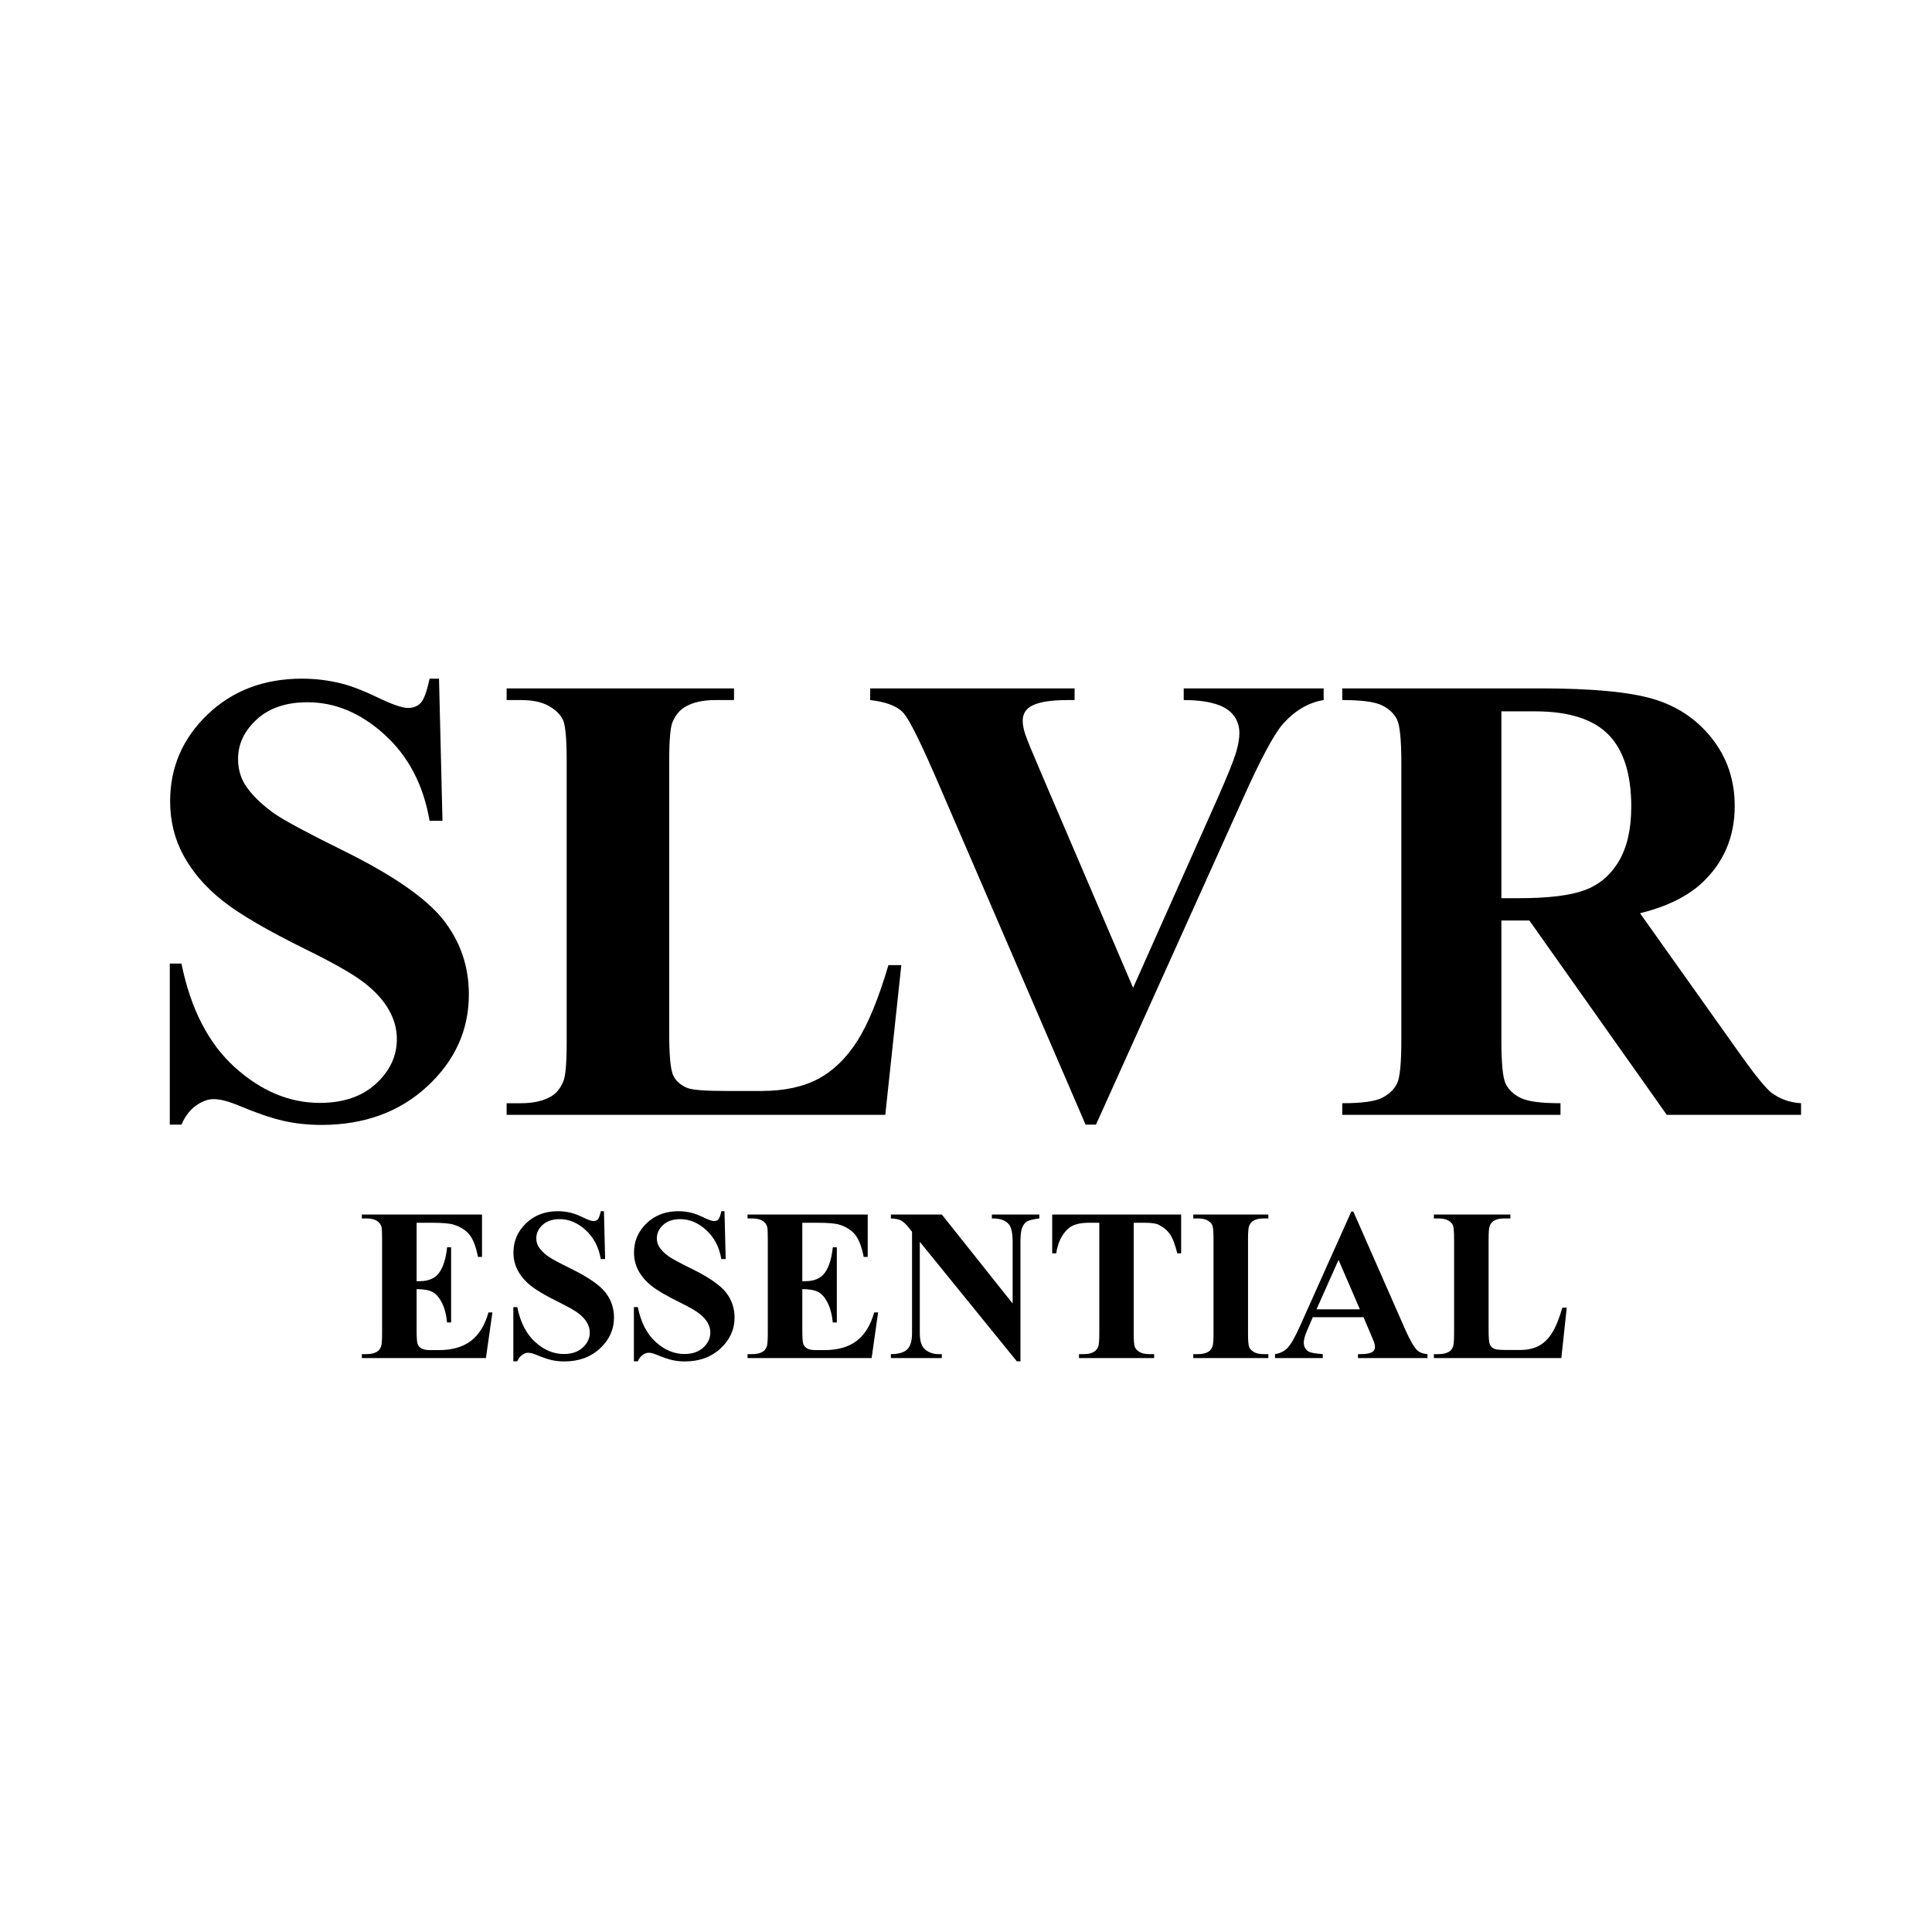
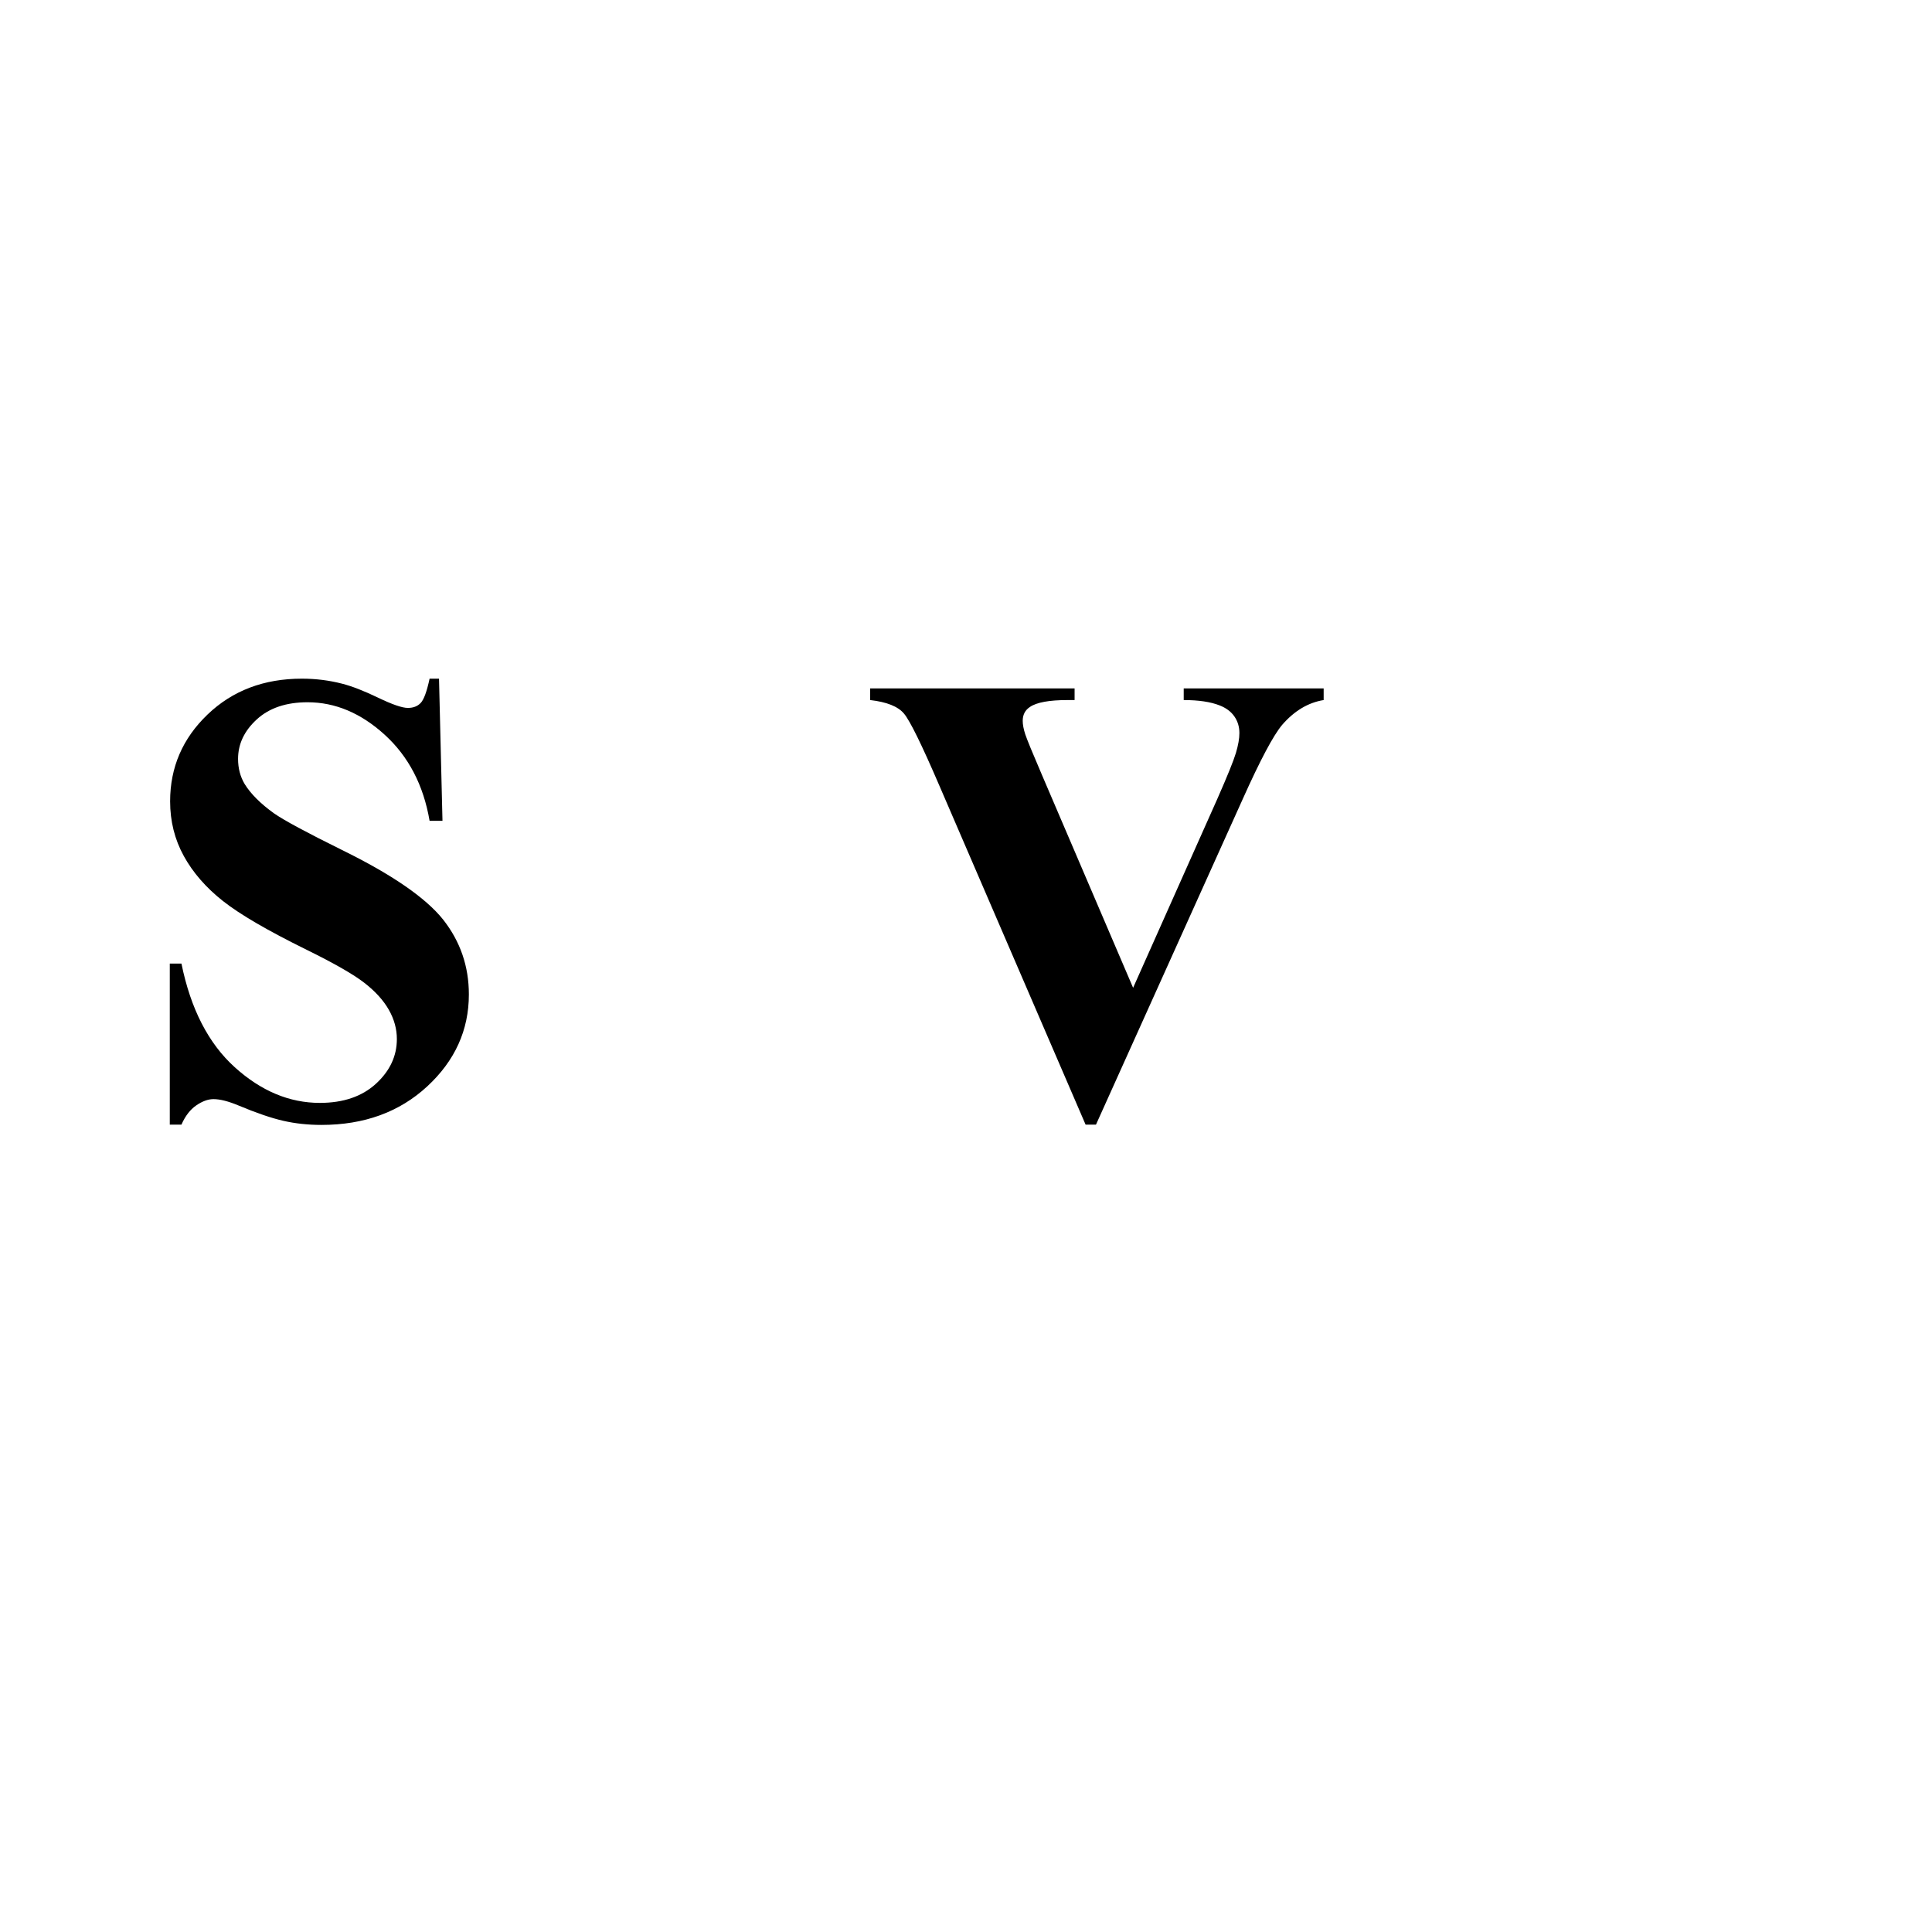
<svg xmlns="http://www.w3.org/2000/svg" width="1080" zoomAndPan="magnify" viewBox="0 0 810 810" height="1080" preserveAspectRatio="xMidYMid meet" version="1.0">
  <defs>
    <g />
    <clipPath id="122ebd9003">
      <rect x="0" width="705" y="0" height="300" />
    </clipPath>
    <clipPath id="da9d1030b0">
-       <rect x="0" width="512" y="0" height="102" />
-     </clipPath>
+       </clipPath>
  </defs>
  <g transform="matrix(1, 0, 0, 1, 56, 228)">
    <g clip-path="url(#122ebd9003)">
      <g fill="#000000" fill-opacity="1">
        <g transform="translate(1.215, 239.408)">
          <g>
            <path d="M 126.844 -182.875 L 128.297 -123.281 L 122.891 -123.281 C 120.336 -138.227 114.07 -150.25 104.094 -159.344 C 94.113 -168.438 83.328 -172.984 71.734 -172.984 C 62.766 -172.984 55.664 -170.586 50.438 -165.797 C 45.207 -161.004 42.594 -155.488 42.594 -149.25 C 42.594 -145.301 43.516 -141.785 45.359 -138.703 C 47.91 -134.578 52 -130.488 57.625 -126.438 C 61.75 -123.539 71.285 -118.398 86.234 -111.016 C 107.148 -100.734 121.258 -91.02 128.562 -81.875 C 135.758 -72.738 139.359 -62.281 139.359 -50.5 C 139.359 -35.551 133.535 -22.691 121.891 -11.922 C 110.242 -1.16 95.457 4.219 77.531 4.219 C 71.906 4.219 66.586 3.645 61.578 2.5 C 56.566 1.363 50.281 -0.785 42.719 -3.953 C 38.5 -5.711 35.023 -6.594 32.297 -6.594 C 30.016 -6.594 27.598 -5.711 25.047 -3.953 C 22.504 -2.191 20.441 0.488 18.859 4.094 L 13.969 4.094 L 13.969 -63.422 L 18.859 -63.422 C 22.723 -44.43 30.172 -29.945 41.203 -19.969 C 52.234 -10 64.125 -5.016 76.875 -5.016 C 86.719 -5.016 94.562 -7.691 100.406 -13.047 C 106.25 -18.41 109.172 -24.656 109.172 -31.781 C 109.172 -36 108.051 -40.082 105.812 -44.031 C 103.57 -47.988 100.164 -51.75 95.594 -55.312 C 91.02 -58.875 82.93 -63.508 71.328 -69.219 C 55.066 -77.219 43.375 -84.031 36.25 -89.656 C 29.133 -95.281 23.664 -101.566 19.844 -108.516 C 16.02 -115.461 14.109 -123.109 14.109 -131.453 C 14.109 -145.691 19.336 -157.82 29.797 -167.844 C 40.254 -177.863 53.441 -182.875 69.359 -182.875 C 75.16 -182.875 80.785 -182.172 86.234 -180.766 C 90.359 -179.711 95.391 -177.754 101.328 -174.891 C 107.266 -172.035 111.414 -170.609 113.781 -170.609 C 116.07 -170.609 117.875 -171.312 119.188 -172.719 C 120.508 -174.125 121.742 -177.508 122.891 -182.875 Z M 126.844 -182.875 " />
          </g>
        </g>
        <g transform="translate(151.395, 239.408)">
          <g>
-             <path d="M 170.484 -62.766 L 163.766 0 L 5.016 0 L 5.016 -4.875 L 10.938 -4.875 C 16.125 -4.875 20.301 -5.797 23.469 -7.641 C 25.75 -8.879 27.508 -10.988 28.75 -13.969 C 29.707 -16.082 30.188 -21.625 30.188 -30.594 L 30.188 -148.203 C 30.188 -157.336 29.703 -163.047 28.734 -165.328 C 27.773 -167.617 25.82 -169.617 22.875 -171.328 C 19.926 -173.047 15.945 -173.906 10.938 -173.906 L 5.016 -173.906 L 5.016 -178.797 L 100.344 -178.797 L 100.344 -173.906 L 92.562 -173.906 C 87.375 -173.906 83.195 -172.984 80.031 -171.141 C 77.75 -169.91 75.945 -167.801 74.625 -164.812 C 73.656 -162.707 73.172 -157.172 73.172 -148.203 L 73.172 -34.281 C 73.172 -25.133 73.695 -19.305 74.75 -16.797 C 75.812 -14.297 77.879 -12.43 80.953 -11.203 C 83.148 -10.41 88.469 -10.016 96.906 -10.016 L 111.812 -10.016 C 121.301 -10.016 129.207 -11.688 135.531 -15.031 C 141.863 -18.375 147.336 -23.648 151.953 -30.859 C 156.566 -38.066 160.941 -48.703 165.078 -62.766 Z M 170.484 -62.766 " />
-           </g>
+             </g>
        </g>
      </g>
      <g fill="#000000" fill-opacity="1">
        <g transform="translate(306.716, 239.408)">
          <g>
            <path d="M 192.234 -178.797 L 192.234 -173.906 C 185.734 -172.852 179.93 -169.383 174.828 -163.5 C 171.141 -159.102 165.648 -148.773 158.359 -132.516 L 96.781 4.094 L 92.422 4.094 L 31.109 -138.047 C 23.734 -155.191 18.789 -165.254 16.281 -168.234 C 13.781 -171.223 9.055 -173.113 2.109 -173.906 L 2.109 -178.797 L 87.812 -178.797 L 87.812 -173.906 L 84.906 -173.906 C 77.176 -173.906 71.906 -172.941 69.094 -171.016 C 67.07 -169.691 66.062 -167.754 66.062 -165.203 C 66.062 -163.629 66.41 -161.766 67.109 -159.609 C 67.816 -157.453 70.191 -151.672 74.234 -142.266 L 112.344 -53.266 L 147.672 -132.516 C 151.891 -142.086 154.484 -148.5 155.453 -151.75 C 156.422 -155.008 156.906 -157.781 156.906 -160.062 C 156.906 -162.695 156.203 -165.023 154.797 -167.047 C 153.391 -169.078 151.32 -170.617 148.594 -171.672 C 144.812 -173.16 139.801 -173.906 133.562 -173.906 L 133.562 -178.797 Z M 192.234 -178.797 " />
          </g>
        </g>
        <g transform="translate(501.725, 239.408)">
          <g>
-             <path d="M 71.734 -81.484 L 71.734 -31.375 C 71.734 -21.707 72.32 -15.617 73.5 -13.109 C 74.688 -10.609 76.773 -8.609 79.766 -7.109 C 82.754 -5.617 88.336 -4.875 96.516 -4.875 L 96.516 0 L 5.016 0 L 5.016 -4.875 C 13.273 -4.875 18.875 -5.645 21.812 -7.188 C 24.758 -8.727 26.828 -10.727 28.016 -13.188 C 29.203 -15.645 29.797 -21.707 29.797 -31.375 L 29.797 -147.406 C 29.797 -157.07 29.203 -163.156 28.016 -165.656 C 26.828 -168.164 24.738 -170.164 21.75 -171.656 C 18.758 -173.156 13.18 -173.906 5.016 -173.906 L 5.016 -178.797 L 88.078 -178.797 C 109.703 -178.797 125.523 -177.301 135.547 -174.312 C 145.566 -171.32 153.738 -165.805 160.062 -157.766 C 166.395 -149.723 169.562 -140.297 169.562 -129.484 C 169.562 -116.297 164.816 -105.395 155.328 -96.781 C 149.254 -91.332 140.77 -87.242 129.875 -84.516 L 172.859 -24 C 178.484 -16.176 182.484 -11.297 184.859 -9.359 C 188.461 -6.641 192.633 -5.145 197.375 -4.875 L 197.375 0 L 141.078 0 L 83.469 -81.484 Z M 71.734 -169.172 L 71.734 -90.844 L 79.25 -90.844 C 91.457 -90.844 100.594 -91.961 106.656 -94.203 C 112.727 -96.441 117.5 -100.484 120.969 -106.328 C 124.445 -112.18 126.188 -119.812 126.188 -129.219 C 126.188 -142.844 123 -152.906 116.625 -159.406 C 110.25 -165.914 99.984 -169.172 85.828 -169.172 Z M 71.734 -169.172 " />
-           </g>
+             </g>
        </g>
      </g>
    </g>
  </g>
  <g transform="matrix(1, 0, 0, 1, 149, 488)">
    <g clip-path="url(#da9d1030b0)">
      <g fill="#000000" fill-opacity="1">
        <g transform="translate(0.897, 81.365)">
          <g>
            <path d="M 24.766 -56.719 L 24.766 -32.219 L 25.969 -32.219 C 29.781 -32.219 32.539 -33.414 34.25 -35.812 C 35.969 -38.207 37.066 -41.742 37.547 -46.422 L 39.234 -46.422 L 39.234 -14.906 L 37.547 -14.906 C 37.191 -18.344 36.441 -21.156 35.297 -23.344 C 34.16 -25.531 32.836 -27 31.328 -27.75 C 29.816 -28.508 27.629 -28.891 24.766 -28.891 L 24.766 -11.938 C 24.766 -8.625 24.906 -6.598 25.188 -5.859 C 25.469 -5.117 25.992 -4.508 26.766 -4.031 C 27.535 -3.562 28.773 -3.328 30.484 -3.328 L 34.078 -3.328 C 39.703 -3.328 44.207 -4.629 47.594 -7.234 C 50.977 -9.836 53.41 -13.801 54.891 -19.125 L 56.547 -19.125 L 53.828 0 L 1.812 0 L 1.812 -1.641 L 3.812 -1.641 C 5.562 -1.641 6.969 -1.953 8.031 -2.578 C 8.801 -2.992 9.395 -3.703 9.812 -4.703 C 10.133 -5.41 10.297 -7.273 10.297 -10.297 L 10.297 -49.891 C 10.297 -52.609 10.223 -54.273 10.078 -54.891 C 9.773 -55.93 9.227 -56.734 8.438 -57.297 C 7.312 -58.117 5.77 -58.531 3.812 -58.531 L 1.812 -58.531 L 1.812 -60.172 L 52.188 -60.172 L 52.188 -42.391 L 50.5 -42.391 C 49.645 -46.734 48.441 -49.852 46.891 -51.75 C 45.336 -53.645 43.141 -55.035 40.297 -55.922 C 38.641 -56.453 35.535 -56.719 30.984 -56.719 Z M 24.766 -56.719 " />
          </g>
        </g>
        <g transform="translate(61.516, 81.365)">
          <g>
            <path d="M 42.688 -61.562 L 43.188 -41.5 L 41.359 -41.5 C 40.504 -46.531 38.395 -50.578 35.031 -53.641 C 31.676 -56.703 28.047 -58.234 24.141 -58.234 C 21.117 -58.234 18.727 -57.426 16.969 -55.812 C 15.207 -54.195 14.328 -52.336 14.328 -50.234 C 14.328 -48.898 14.641 -47.719 15.266 -46.688 C 16.117 -45.301 17.492 -43.926 19.391 -42.562 C 20.785 -41.582 24 -39.852 29.031 -37.375 C 36.07 -33.906 40.816 -30.633 43.266 -27.562 C 45.691 -24.477 46.906 -20.957 46.906 -17 C 46.906 -11.969 44.945 -7.641 41.031 -4.016 C 37.113 -0.391 32.133 1.422 26.094 1.422 C 24.195 1.422 22.406 1.227 20.719 0.844 C 19.039 0.457 16.926 -0.266 14.375 -1.328 C 12.957 -1.922 11.789 -2.219 10.875 -2.219 C 10.102 -2.219 9.285 -1.922 8.422 -1.328 C 7.566 -0.734 6.875 0.164 6.344 1.375 L 4.703 1.375 L 4.703 -21.344 L 6.344 -21.344 C 7.645 -14.957 10.148 -10.082 13.859 -6.719 C 17.578 -3.363 21.582 -1.688 25.875 -1.688 C 29.188 -1.688 31.828 -2.586 33.797 -4.391 C 35.766 -6.191 36.75 -8.297 36.75 -10.703 C 36.75 -12.117 36.367 -13.488 35.609 -14.812 C 34.859 -16.145 33.711 -17.41 32.172 -18.609 C 30.641 -19.816 27.922 -21.379 24.016 -23.297 C 18.535 -25.992 14.598 -28.285 12.203 -30.172 C 9.805 -32.066 7.961 -34.18 6.672 -36.516 C 5.391 -38.859 4.75 -41.438 4.75 -44.25 C 4.75 -49.039 6.508 -53.125 10.031 -56.5 C 13.551 -59.875 17.988 -61.562 23.344 -61.562 C 25.289 -61.562 27.188 -61.32 29.031 -60.844 C 30.414 -60.488 32.109 -59.828 34.109 -58.859 C 36.109 -57.898 37.504 -57.422 38.297 -57.422 C 39.066 -57.422 39.672 -57.656 40.109 -58.125 C 40.555 -58.602 40.973 -59.75 41.359 -61.562 Z M 42.688 -61.562 " />
          </g>
        </g>
        <g transform="translate(112.061, 81.365)">
          <g>
-             <path d="M 42.688 -61.562 L 43.188 -41.5 L 41.359 -41.5 C 40.504 -46.531 38.395 -50.578 35.031 -53.641 C 31.676 -56.703 28.047 -58.234 24.141 -58.234 C 21.117 -58.234 18.727 -57.426 16.969 -55.812 C 15.207 -54.195 14.328 -52.336 14.328 -50.234 C 14.328 -48.898 14.641 -47.719 15.266 -46.688 C 16.117 -45.301 17.492 -43.926 19.391 -42.562 C 20.785 -41.582 24 -39.852 29.031 -37.375 C 36.07 -33.906 40.816 -30.633 43.266 -27.562 C 45.691 -24.477 46.906 -20.957 46.906 -17 C 46.906 -11.969 44.945 -7.641 41.031 -4.016 C 37.113 -0.391 32.133 1.422 26.094 1.422 C 24.195 1.422 22.406 1.227 20.719 0.844 C 19.039 0.457 16.926 -0.266 14.375 -1.328 C 12.957 -1.922 11.789 -2.219 10.875 -2.219 C 10.102 -2.219 9.285 -1.922 8.422 -1.328 C 7.566 -0.734 6.875 0.164 6.344 1.375 L 4.703 1.375 L 4.703 -21.344 L 6.344 -21.344 C 7.645 -14.957 10.148 -10.082 13.859 -6.719 C 17.578 -3.363 21.582 -1.688 25.875 -1.688 C 29.188 -1.688 31.828 -2.586 33.797 -4.391 C 35.766 -6.191 36.75 -8.297 36.75 -10.703 C 36.75 -12.117 36.367 -13.488 35.609 -14.812 C 34.859 -16.145 33.711 -17.41 32.172 -18.609 C 30.641 -19.816 27.922 -21.379 24.016 -23.297 C 18.535 -25.992 14.598 -28.285 12.203 -30.172 C 9.805 -32.066 7.961 -34.18 6.672 -36.516 C 5.391 -38.859 4.75 -41.438 4.75 -44.25 C 4.75 -49.039 6.508 -53.125 10.031 -56.5 C 13.551 -59.875 17.988 -61.562 23.344 -61.562 C 25.289 -61.562 27.188 -61.32 29.031 -60.844 C 30.414 -60.488 32.109 -59.828 34.109 -58.859 C 36.109 -57.898 37.504 -57.422 38.297 -57.422 C 39.066 -57.422 39.672 -57.656 40.109 -58.125 C 40.555 -58.602 40.973 -59.75 41.359 -61.562 Z M 42.688 -61.562 " />
-           </g>
+             </g>
        </g>
        <g transform="translate(162.606, 81.365)">
          <g>
            <path d="M 24.766 -56.719 L 24.766 -32.219 L 25.969 -32.219 C 29.781 -32.219 32.539 -33.414 34.25 -35.812 C 35.969 -38.207 37.066 -41.742 37.547 -46.422 L 39.234 -46.422 L 39.234 -14.906 L 37.547 -14.906 C 37.191 -18.344 36.441 -21.156 35.297 -23.344 C 34.16 -25.531 32.836 -27 31.328 -27.75 C 29.816 -28.508 27.629 -28.891 24.766 -28.891 L 24.766 -11.938 C 24.766 -8.625 24.906 -6.598 25.188 -5.859 C 25.469 -5.117 25.992 -4.508 26.766 -4.031 C 27.535 -3.562 28.773 -3.328 30.484 -3.328 L 34.078 -3.328 C 39.703 -3.328 44.207 -4.629 47.594 -7.234 C 50.977 -9.836 53.41 -13.801 54.891 -19.125 L 56.547 -19.125 L 53.828 0 L 1.812 0 L 1.812 -1.641 L 3.812 -1.641 C 5.562 -1.641 6.969 -1.953 8.031 -2.578 C 8.801 -2.992 9.395 -3.703 9.812 -4.703 C 10.133 -5.41 10.297 -7.273 10.297 -10.297 L 10.297 -49.891 C 10.297 -52.609 10.223 -54.273 10.078 -54.891 C 9.773 -55.93 9.227 -56.734 8.438 -57.297 C 7.312 -58.117 5.77 -58.531 3.812 -58.531 L 1.812 -58.531 L 1.812 -60.172 L 52.188 -60.172 L 52.188 -42.391 L 50.5 -42.391 C 49.645 -46.734 48.441 -49.852 46.891 -51.75 C 45.336 -53.645 43.141 -55.035 40.297 -55.922 C 38.641 -56.453 35.535 -56.719 30.984 -56.719 Z M 24.766 -56.719 " />
          </g>
        </g>
        <g transform="translate(223.224, 81.365)">
          <g>
            <path d="M 22.641 -60.172 L 52.328 -22.859 L 52.328 -48.734 C 52.328 -52.336 51.805 -54.773 50.766 -56.047 C 49.348 -57.766 46.969 -58.594 43.625 -58.531 L 43.625 -60.172 L 63.516 -60.172 L 63.516 -58.531 C 60.961 -58.207 59.25 -57.785 58.375 -57.266 C 57.508 -56.754 56.832 -55.91 56.344 -54.734 C 55.852 -53.566 55.609 -51.566 55.609 -48.734 L 55.609 1.375 L 54.094 1.375 L 13.406 -48.734 L 13.406 -10.469 C 13.406 -7.008 14.195 -4.672 15.781 -3.453 C 17.363 -2.242 19.176 -1.641 21.219 -1.641 L 22.641 -1.641 L 22.641 0 L 1.281 0 L 1.281 -1.641 C 4.594 -1.672 6.898 -2.352 8.203 -3.688 C 9.504 -5.02 10.156 -7.281 10.156 -10.469 L 10.156 -52.953 L 8.875 -54.547 C 7.602 -56.141 6.477 -57.188 5.5 -57.688 C 4.52 -58.195 3.113 -58.477 1.281 -58.531 L 1.281 -60.172 Z M 22.641 -60.172 " />
          </g>
        </g>
        <g transform="translate(288.857, 81.365)">
          <g>
            <path d="M 57.344 -60.172 L 57.344 -43.891 L 55.734 -43.891 C 54.797 -47.648 53.75 -50.348 52.594 -51.984 C 51.438 -53.629 49.852 -54.941 47.844 -55.922 C 46.719 -56.453 44.75 -56.719 41.938 -56.719 L 37.453 -56.719 L 37.453 -10.297 C 37.453 -7.223 37.625 -5.301 37.969 -4.531 C 38.312 -3.758 38.977 -3.082 39.969 -2.5 C 40.957 -1.926 42.312 -1.641 44.031 -1.641 L 46.016 -1.641 L 46.016 0 L 14.516 0 L 14.516 -1.641 L 16.516 -1.641 C 18.254 -1.641 19.656 -1.953 20.719 -2.578 C 21.488 -2.992 22.098 -3.703 22.547 -4.703 C 22.867 -5.41 23.031 -7.273 23.031 -10.297 L 23.031 -56.719 L 18.688 -56.719 C 14.633 -56.719 11.691 -55.859 9.859 -54.141 C 7.273 -51.742 5.645 -48.328 4.969 -43.891 L 3.281 -43.891 L 3.281 -60.172 Z M 57.344 -60.172 " />
          </g>
        </g>
        <g transform="translate(349.476, 81.365)">
          <g>
            <path d="M 33.281 -1.641 L 33.281 0 L 1.812 0 L 1.812 -1.641 L 3.812 -1.641 C 5.562 -1.641 6.969 -1.953 8.031 -2.578 C 8.801 -2.992 9.395 -3.703 9.812 -4.703 C 10.133 -5.41 10.297 -7.273 10.297 -10.297 L 10.297 -49.891 C 10.297 -52.961 10.129 -54.883 9.797 -55.656 C 9.473 -56.426 8.816 -57.098 7.828 -57.672 C 6.836 -58.242 5.5 -58.531 3.812 -58.531 L 1.812 -58.531 L 1.812 -60.172 L 33.281 -60.172 L 33.281 -58.531 L 31.281 -58.531 C 29.539 -58.531 28.141 -58.223 27.078 -57.609 C 26.305 -57.191 25.695 -56.477 25.25 -55.469 C 24.926 -54.758 24.766 -52.898 24.766 -49.891 L 24.766 -10.297 C 24.766 -7.223 24.93 -5.301 25.266 -4.531 C 25.609 -3.758 26.273 -3.082 27.266 -2.5 C 28.266 -1.926 29.602 -1.641 31.281 -1.641 Z M 33.281 -1.641 " />
          </g>
        </g>
        <g transform="translate(384.844, 81.365)">
          <g>
            <path d="M 37.812 -17.125 L 16.547 -17.125 L 14.031 -11.266 C 13.195 -9.316 12.781 -7.707 12.781 -6.438 C 12.781 -4.75 13.461 -3.504 14.828 -2.703 C 15.617 -2.234 17.582 -1.879 20.719 -1.641 L 20.719 0 L 0.703 0 L 0.703 -1.641 C 2.867 -1.961 4.645 -2.859 6.031 -4.328 C 7.426 -5.797 9.145 -8.82 11.188 -13.406 L 32.703 -61.422 L 33.547 -61.422 L 55.25 -12.078 C 57.32 -7.398 59.023 -4.453 60.359 -3.234 C 61.359 -2.316 62.781 -1.785 64.625 -1.641 L 64.625 0 L 35.5 0 L 35.5 -1.641 L 36.703 -1.641 C 39.035 -1.641 40.676 -1.969 41.625 -2.625 C 42.281 -3.094 42.609 -3.77 42.609 -4.656 C 42.609 -5.188 42.52 -5.734 42.344 -6.297 C 42.281 -6.566 41.832 -7.676 41 -9.625 Z M 36.297 -20.422 L 27.344 -41.141 L 18.109 -20.422 Z M 36.297 -20.422 " />
          </g>
        </g>
        <g transform="translate(450.477, 81.365)">
          <g>
            <path d="M 57.391 -21.125 L 55.125 0 L 1.688 0 L 1.688 -1.641 L 3.688 -1.641 C 5.426 -1.641 6.832 -1.953 7.906 -2.578 C 8.664 -2.992 9.254 -3.703 9.672 -4.703 C 9.992 -5.41 10.156 -7.273 10.156 -10.297 L 10.156 -49.891 C 10.156 -52.961 9.992 -54.883 9.672 -55.656 C 9.348 -56.426 8.691 -57.098 7.703 -57.672 C 6.711 -58.242 5.375 -58.531 3.688 -58.531 L 1.688 -58.531 L 1.688 -60.172 L 33.766 -60.172 L 33.766 -58.531 L 31.156 -58.531 C 29.406 -58.531 28 -58.223 26.938 -57.609 C 26.164 -57.191 25.562 -56.477 25.125 -55.469 C 24.789 -54.758 24.625 -52.898 24.625 -49.891 L 24.625 -11.531 C 24.625 -8.457 24.801 -6.5 25.156 -5.656 C 25.52 -4.812 26.219 -4.18 27.25 -3.766 C 27.988 -3.504 29.781 -3.375 32.625 -3.375 L 37.641 -3.375 C 40.828 -3.375 43.484 -3.938 45.609 -5.062 C 47.742 -6.188 49.586 -7.961 51.141 -10.391 C 52.703 -12.816 54.176 -16.395 55.562 -21.125 Z M 57.391 -21.125 " />
          </g>
        </g>
      </g>
    </g>
  </g>
</svg>